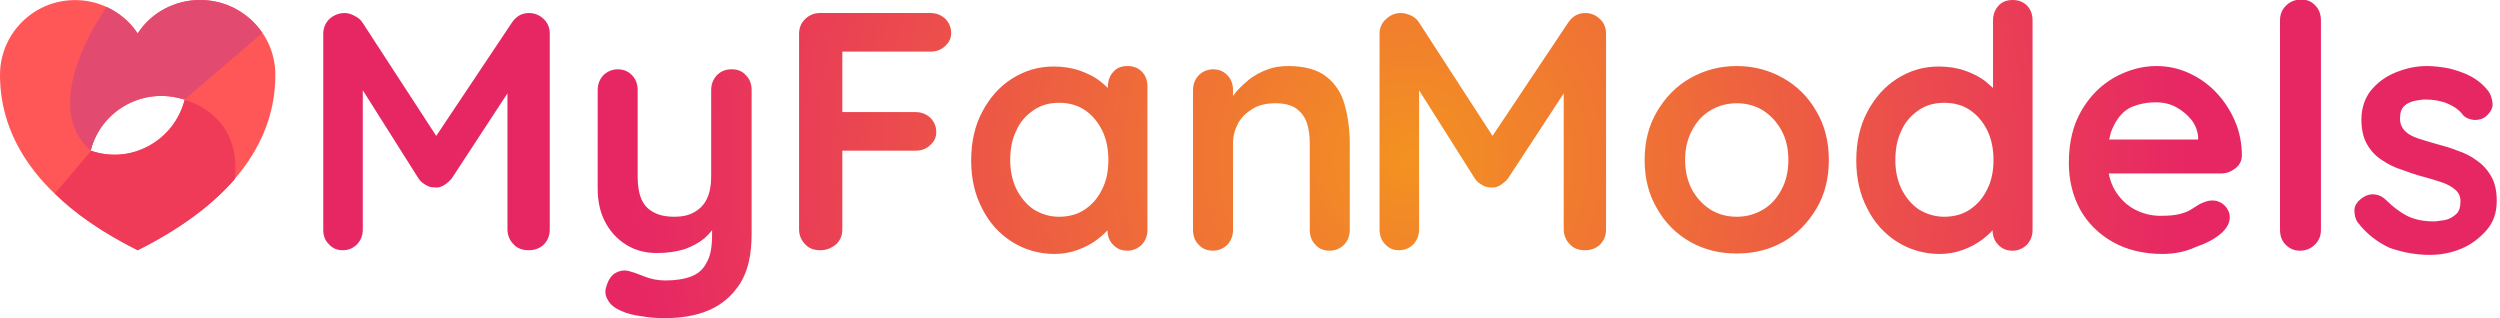
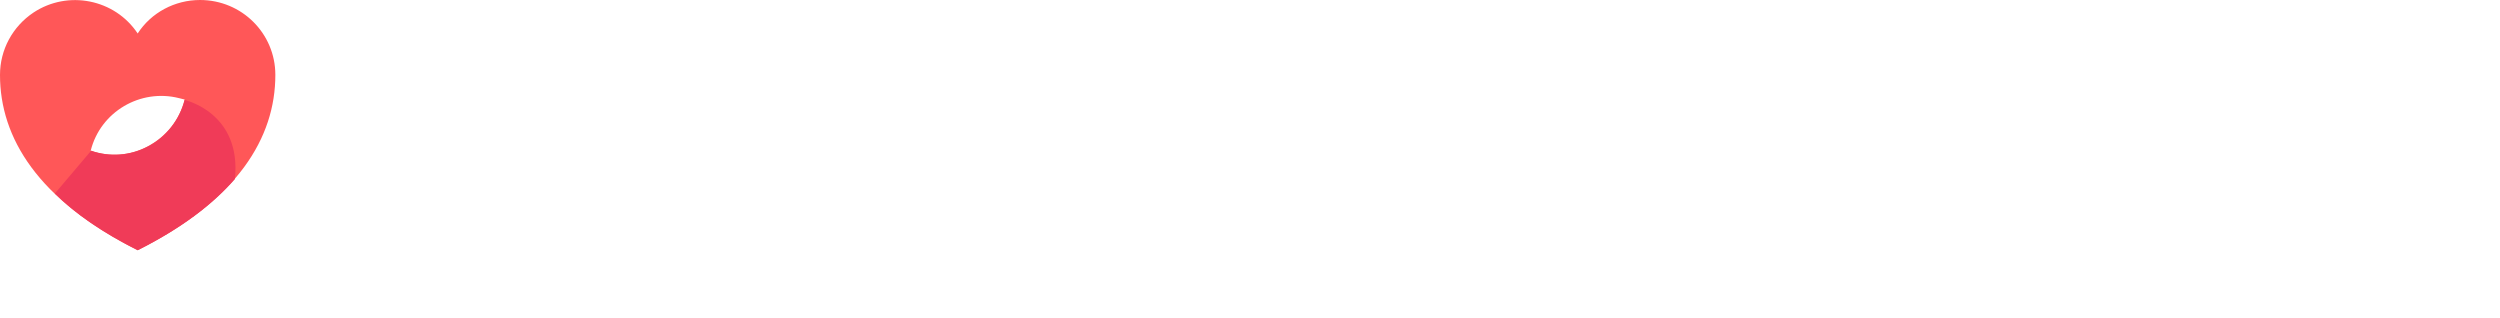
<svg xmlns="http://www.w3.org/2000/svg" version="1.1" id="Calque_1" x="0px" y="0px" viewBox="0 0 537.5 68.4" style="enable-background:new 0 0 537.5 68.4;" xml:space="preserve">
  <style type="text/css">
	.st0{fill:url(#SVGID_1_);}
	.st1{fill:#FF5758;}
	.st2{fill:#F03B58;}
	.st3{fill:#E24B6F;}
</style>
  <radialGradient id="SVGID_1_" cx="303.137" cy="35.85" r="166.982" gradientTransform="matrix(1 0 0 -1 0 70)" gradientUnits="userSpaceOnUse">
    <stop offset="0" style="stop-color:#F39221" />
    <stop offset="1" style="stop-color:#E72764" />
  </radialGradient>
-   <path class="st0" d="M74.1,2.8c0.7,0,1.4,0.2,2.1,0.6c0.8,0.4,1.3,0.8,1.7,1.4L95.6,32L92,31.9l18.1-27.1c0.9-1.3,2.1-2,3.6-2  c1.2,0,2.2,0.4,3.1,1.2s1.4,1.9,1.4,3.2v42.1c0,1.3-0.4,2.3-1.2,3.2c-0.8,0.8-1.9,1.3-3.3,1.3c-1.4,0-2.5-0.4-3.3-1.3  c-0.8-0.8-1.3-1.9-1.3-3.2V15.1l2.8,0.7L97.1,38.4c-0.4,0.5-1,1-1.6,1.4c-0.7,0.4-1.3,0.6-2,0.5c-0.6,0-1.3-0.1-1.9-0.5  c-0.7-0.4-1.2-0.8-1.6-1.4l-13.9-22l1.9-3.9v36.8c0,1.3-0.4,2.3-1.2,3.2c-0.8,0.8-1.8,1.3-3.1,1.3c-1.2,0-2.2-0.4-3-1.3  c-0.8-0.8-1.2-1.8-1.2-3.1V7.3c0-1.2,0.4-2.3,1.3-3.2C71.7,3.3,72.8,2.8,74.1,2.8z M157.3,14.9c1.3,0,2.3,0.4,3.1,1.3  c0.8,0.8,1.2,1.9,1.2,3.2v30.9c0,4.5-0.8,8-2.5,10.7c-1.7,2.6-3.9,4.5-6.7,5.7s-6,1.7-9.5,1.7c-1.6,0-3.2-0.1-4.9-0.4  c-1.7-0.2-3.2-0.6-4.3-1.1c-1.5-0.6-2.5-1.4-3-2.4c-0.6-0.9-0.7-2-0.3-3c0.4-1.4,1.1-2.4,2.1-2.9s2-0.6,3.1-0.2  c0.8,0.2,1.8,0.6,3.1,1.1s2.7,0.8,4.4,0.8c2.2,0,4.1-0.3,5.6-0.9c1.5-0.6,2.6-1.6,3.3-3.1c0.8-1.4,1.1-3.4,1.1-5.9v-4.9l1.5,1.7  c-0.8,1.6-1.9,2.9-3.1,4c-1.2,1-2.7,1.8-4.4,2.4c-1.7,0.5-3.6,0.8-5.8,0.8c-2.6,0-4.8-0.6-6.7-1.8s-3.4-2.8-4.5-4.9  c-1.1-2.1-1.6-4.5-1.6-7.2V19.4c0-1.3,0.4-2.3,1.2-3.2c0.8-0.8,1.9-1.3,3.1-1.3s2.3,0.4,3.1,1.3c0.8,0.8,1.2,1.9,1.2,3.2V38  c0,3.2,0.7,5.4,2.1,6.7c1.4,1.3,3.3,1.9,5.8,1.9c1.7,0,3.1-0.3,4.3-1c1.2-0.7,2.1-1.6,2.7-2.9c0.6-1.3,0.9-2.8,0.9-4.7V19.4  c0-1.3,0.4-2.3,1.2-3.2C155,15.3,156,14.9,157.3,14.9z M176.4,53.8c-1.4,0-2.5-0.4-3.3-1.3c-0.8-0.8-1.3-1.9-1.3-3.2v-42  c0-1.3,0.4-2.3,1.3-3.2c0.8-0.8,1.9-1.3,3.2-1.3H200c1.3,0,2.3,0.4,3.2,1.2c0.8,0.8,1.3,1.8,1.3,3.1c0,1.1-0.4,2-1.3,2.8  c-0.8,0.8-1.9,1.2-3.2,1.2h-19.6l0.7-0.9V25l-0.5-0.9h16.2c1.3,0,2.3,0.4,3.2,1.2c0.8,0.8,1.3,1.8,1.3,3.1c0,1.1-0.4,2-1.3,2.8  c-0.8,0.8-1.9,1.2-3.2,1.2h-16.4l0.7-0.7v17.6c0,1.3-0.4,2.3-1.3,3.2C178.7,53.4,177.6,53.8,176.4,53.8z M242.4,14.2  c1.3,0,2.3,0.4,3.1,1.2c0.8,0.8,1.2,1.9,1.2,3.2v30.8c0,1.3-0.4,2.3-1.2,3.2c-0.8,0.8-1.9,1.3-3.1,1.3s-2.3-0.4-3.1-1.3  c-0.8-0.8-1.2-1.9-1.2-3.2v-3.6l1.6,0.7c0,0.6-0.3,1.4-1,2.3c-0.7,0.9-1.6,1.8-2.8,2.7s-2.5,1.6-4.1,2.2c-1.6,0.6-3.3,0.9-5.1,0.9  c-3.3,0-6.4-0.9-9.1-2.6c-2.7-1.7-4.9-4.1-6.4-7.1c-1.6-3-2.4-6.5-2.4-10.4c0-4,0.8-7.5,2.4-10.5c1.6-3,3.7-5.4,6.4-7.1  s5.6-2.6,8.9-2.6c2.1,0,4,0.3,5.7,0.9c1.7,0.6,3.3,1.4,4.5,2.4s2.3,2,3,2.9c0.7,1,1.1,1.8,1.1,2.5l-2.6,0.9v-5.3  c0-1.3,0.4-2.3,1.2-3.2C240.1,14.6,241.1,14.2,242.4,14.2z M227.7,46.6c2.1,0,4-0.5,5.6-1.6s2.8-2.5,3.7-4.4  c0.9-1.8,1.3-3.9,1.3-6.2s-0.4-4.4-1.3-6.3c-0.9-1.8-2.1-3.3-3.7-4.4c-1.6-1.1-3.5-1.6-5.6-1.6s-3.9,0.5-5.5,1.6s-2.9,2.5-3.7,4.4  c-0.9,1.8-1.3,3.9-1.3,6.3c0,2.3,0.4,4.3,1.3,6.2c0.9,1.8,2.1,3.3,3.7,4.4C223.8,46,225.6,46.6,227.7,46.6z M277,14.2  c3.6,0,6.3,0.8,8.2,2.3s3.2,3.5,3.9,6c0.7,2.5,1.1,5.3,1.1,8.3v18.6c0,1.3-0.4,2.3-1.2,3.2c-0.8,0.8-1.9,1.3-3.1,1.3  c-1.3,0-2.3-0.4-3.1-1.3c-0.8-0.8-1.2-1.9-1.2-3.2V30.8c0-1.6-0.2-3-0.6-4.3s-1.2-2.3-2.2-3.1c-1.1-0.8-2.6-1.2-4.6-1.2  c-1.9,0-3.6,0.4-4.9,1.2c-1.3,0.8-2.4,1.8-3.1,3.1c-0.7,1.3-1.1,2.7-1.1,4.3v18.6c0,1.3-0.4,2.3-1.2,3.2c-0.8,0.8-1.9,1.3-3.1,1.3  s-2.3-0.4-3.1-1.3c-0.8-0.8-1.2-1.9-1.2-3.2v-30c0-1.3,0.4-2.3,1.2-3.2c0.8-0.8,1.9-1.3,3.1-1.3s2.3,0.4,3.1,1.3  c0.8,0.8,1.2,1.9,1.2,3.2v3.1l-1.1-0.2c0.4-0.8,1.1-1.7,1.9-2.7c0.8-0.9,1.8-1.8,2.9-2.7c1.1-0.8,2.4-1.5,3.8-2  C273.9,14.4,275.4,14.2,277,14.2z M301.2,2.8c0.7,0,1.4,0.2,2.1,0.5c0.8,0.4,1.3,0.8,1.7,1.4L322.7,32l-3.6-0.1l18.1-27.1  c0.9-1.3,2.1-2,3.6-2c1.2,0,2.2,0.4,3.1,1.2s1.4,1.9,1.4,3.2v42.1c0,1.3-0.4,2.3-1.2,3.2c-0.8,0.8-1.9,1.3-3.3,1.3s-2.5-0.4-3.3-1.3  c-0.8-0.8-1.3-1.9-1.3-3.2V15.1l2.8,0.7l-14.8,22.6c-0.4,0.5-1,1-1.6,1.4c-0.7,0.4-1.3,0.6-2,0.5c-0.6,0-1.3-0.1-1.9-0.5  c-0.7-0.4-1.2-0.8-1.6-1.4l-13.9-22l1.9-3.9v36.8c0,1.3-0.4,2.3-1.2,3.2c-0.8,0.8-1.8,1.3-3.1,1.3c-1.2,0-2.2-0.4-3-1.3  c-0.8-0.8-1.2-1.9-1.2-3.2v-42c0-1.2,0.4-2.3,1.3-3.1C298.8,3.3,299.9,2.8,301.2,2.8z M393.2,34.4c0,4-0.9,7.5-2.7,10.5  c-1.8,3-4.1,5.4-7.1,7.1c-3,1.7-6.3,2.5-10,2.5s-7-0.8-10-2.5s-5.4-4.1-7.1-7.1c-1.8-3-2.7-6.5-2.7-10.5s0.9-7.5,2.7-10.5  c1.8-3,4.1-5.4,7.1-7.1s6.3-2.6,10-2.6s7,0.9,10,2.6s5.4,4.1,7.1,7.1C392.3,26.9,393.2,30.4,393.2,34.4z M384.5,34.4  c0-2.5-0.5-4.6-1.5-6.4s-2.3-3.2-4-4.3c-1.7-1-3.5-1.5-5.6-1.5c-2,0-3.9,0.5-5.6,1.5s-3,2.4-4,4.3c-1,1.8-1.5,4-1.5,6.4  s0.5,4.5,1.5,6.4c1,1.8,2.3,3.2,4,4.3c1.7,1,3.5,1.5,5.6,1.5c2,0,3.9-0.5,5.6-1.5s3-2.4,4-4.3C384,39,384.5,36.8,384.5,34.4z   M432.7,0c1.3,0,2.3,0.4,3.1,1.2c0.8,0.8,1.2,1.9,1.2,3.2v45c0,1.3-0.4,2.3-1.2,3.2c-0.8,0.8-1.9,1.3-3.1,1.3s-2.3-0.4-3.1-1.3  c-0.8-0.8-1.2-1.9-1.2-3.2v-3.6l1.6,0.7c0,0.6-0.3,1.4-1,2.3c-0.7,0.9-1.6,1.8-2.8,2.7s-2.5,1.6-4.1,2.2c-1.6,0.6-3.3,0.9-5.1,0.9  c-3.3,0-6.4-0.9-9.1-2.6c-2.7-1.7-4.9-4.1-6.4-7.1c-1.6-3-2.4-6.5-2.4-10.4c0-4,0.8-7.5,2.4-10.5s3.7-5.4,6.4-7.1  c2.7-1.7,5.6-2.6,8.9-2.6c2.1,0,4,0.3,5.7,0.9c1.7,0.6,3.3,1.4,4.5,2.4s2.3,2,3,2.9c0.7,1,1.1,1.8,1.1,2.5l-2.6,0.9V4.4  c0-1.3,0.4-2.3,1.2-3.2C430.4,0.4,431.5,0,432.7,0z M418,46.6c2.1,0,4-0.5,5.6-1.6s2.8-2.5,3.7-4.4c0.9-1.8,1.3-3.9,1.3-6.2  s-0.4-4.4-1.3-6.3c-0.9-1.8-2.1-3.3-3.7-4.4s-3.5-1.6-5.6-1.6s-3.9,0.5-5.5,1.6s-2.9,2.5-3.7,4.4c-0.9,1.8-1.3,3.9-1.3,6.3  c0,2.3,0.4,4.3,1.3,6.2c0.9,1.8,2.1,3.3,3.7,4.4C414.1,46,416,46.6,418,46.6z M464.9,54.6c-4.1,0-7.7-0.9-10.7-2.6  c-3-1.7-5.4-4.1-7-7c-1.6-3-2.4-6.3-2.4-10c0-4.4,0.9-8.1,2.7-11.2c1.8-3.1,4.1-5.4,7-7.1c2.9-1.6,5.9-2.5,9.1-2.5  c2.5,0,4.8,0.5,7,1.5s4.2,2.4,5.9,4.2c1.7,1.8,3,3.8,4,6.1s1.5,4.8,1.5,7.4c0,1.2-0.5,2.1-1.4,2.8s-1.9,1.1-3.1,1.1h-27.8l-2.2-7.3  h26.7l-1.6,1.5v-2c-0.1-1.4-0.6-2.7-1.5-3.8c-0.9-1.1-2-2-3.3-2.7s-2.8-1-4.3-1s-2.8,0.2-4.1,0.6c-1.3,0.4-2.4,1-3.3,2  c-0.9,0.9-1.6,2.2-2.2,3.7c-0.5,1.6-0.8,3.5-0.8,5.9c0,2.6,0.5,4.8,1.6,6.7c1.1,1.8,2.5,3.2,4.2,4.1c1.7,0.9,3.6,1.4,5.5,1.4  c1.8,0,3.2-0.1,4.3-0.4c1.1-0.3,1.9-0.6,2.6-1.1c0.7-0.4,1.2-0.8,1.8-1.1c0.9-0.4,1.7-0.7,2.5-0.7c1.1,0,2,0.4,2.7,1.1  c0.7,0.7,1.1,1.6,1.1,2.5c0,1.3-0.7,2.5-2,3.6s-3,2-5.3,2.8C469.7,54.2,467.3,54.6,464.9,54.6z M499,49.4c0,1.3-0.4,2.3-1.3,3.2  c-0.8,0.8-1.9,1.3-3.2,1.3c-1.2,0-2.2-0.4-3.1-1.3c-0.8-0.8-1.2-1.9-1.2-3.2v-45c0-1.3,0.4-2.3,1.3-3.2c0.8-0.8,1.9-1.3,3.2-1.3  c1.3,0,2.3,0.4,3.1,1.3c0.8,0.8,1.2,1.9,1.2,3.2V49.4z M506.9,47.8c-0.5-0.7-0.7-1.6-0.7-2.6c0-1.1,0.7-2,1.9-2.8  c0.8-0.5,1.6-0.7,2.5-0.6c0.9,0.1,1.7,0.5,2.5,1.3c1.4,1.4,2.9,2.5,4.4,3.3c1.6,0.8,3.5,1.2,5.8,1.2c0.7,0,1.5-0.2,2.4-0.3  c0.9-0.2,1.6-0.6,2.3-1.2c0.7-0.6,1-1.5,1-2.8c0-1.1-0.4-1.9-1.1-2.5s-1.7-1.2-2.9-1.6c-1.2-0.4-2.5-0.8-4-1.2s-3-0.9-4.6-1.5  c-1.6-0.5-3-1.2-4.3-2.1c-1.3-0.8-2.4-2-3.2-3.4c-0.8-1.4-1.2-3.2-1.2-5.3c0-2.4,0.7-4.5,2-6.2c1.4-1.7,3.1-3,5.3-3.9  s4.4-1.4,6.8-1.4c1.5,0,3.1,0.2,4.7,0.5c1.6,0.4,3.2,0.9,4.7,1.7c1.5,0.8,2.8,1.9,3.8,3.2c0.5,0.7,0.8,1.6,0.9,2.6  c0.1,1-0.4,1.9-1.4,2.8c-0.7,0.6-1.6,0.8-2.5,0.8c-1-0.1-1.8-0.4-2.4-1c-0.8-1.1-1.9-1.9-3.3-2.5c-1.4-0.6-3-0.9-4.8-0.9  c-0.7,0-1.5,0.1-2.4,0.3c-0.8,0.2-1.6,0.5-2.2,1.1c-0.6,0.6-0.9,1.4-0.9,2.7c0,1.1,0.4,2,1.1,2.7s1.7,1.2,2.9,1.6  c1.2,0.4,2.6,0.8,4,1.2c1.5,0.4,2.9,0.8,4.4,1.4c1.5,0.5,2.9,1.2,4.1,2.1c1.3,0.9,2.3,2,3.1,3.4c0.8,1.4,1.2,3.1,1.2,5.3  c0,2.5-0.7,4.6-2.2,6.3s-3.3,3.1-5.5,4s-4.4,1.3-6.7,1.3c-2.9,0-5.7-0.5-8.6-1.5C511.2,52.1,508.8,50.3,506.9,47.8z" />
  <g>
    <path class="st1" d="M43,0c-5.4,0-10.5,2.7-13.4,7.2C24.7-0.2,14.6-2.2,7.2,2.7c-4.5,3-7.2,8-7.2,13.4C0,29.6,8.1,43,29.6,53.8   C51.1,43,59.2,29.6,59.2,16.1C59.2,7.2,52,0,43,0z M31.7,31.5c-3.8,2-8.2,2.3-12.2,0.9c2.1-8.4,10.7-13.4,19-11.3   c0.4,0.1,0.8,0.2,1.2,0.3C38.6,25.8,35.7,29.4,31.7,31.5z" />
    <g>
      <g>
        <path class="st2" d="M29.6,53.8c9.4-4.7,16.2-9.9,20.9-15.3c1.5-14.3-10.8-17-10.8-17c-1.1,4.3-4,8-7.9,10     c-3.8,2-8.2,2.3-12.2,0.9l-7.8,9.2C16.1,45.9,22,50,29.6,53.8z" />
      </g>
-       <path class="st3" d="M43,0c-5.4,0-10.5,2.7-13.4,7.2c-1.7-2.6-4.1-4.5-6.7-5.7c-3.5,5.1-13.6,21.9-3.4,30.9c0,0,0,0,0,0    c2.1-8.4,10.7-13.4,19-11.3c0.4,0.1,0.8,0.2,1.2,0.3L56.4,7.1C53.5,2.8,48.6,0,43,0z" />
    </g>
  </g>
</svg>